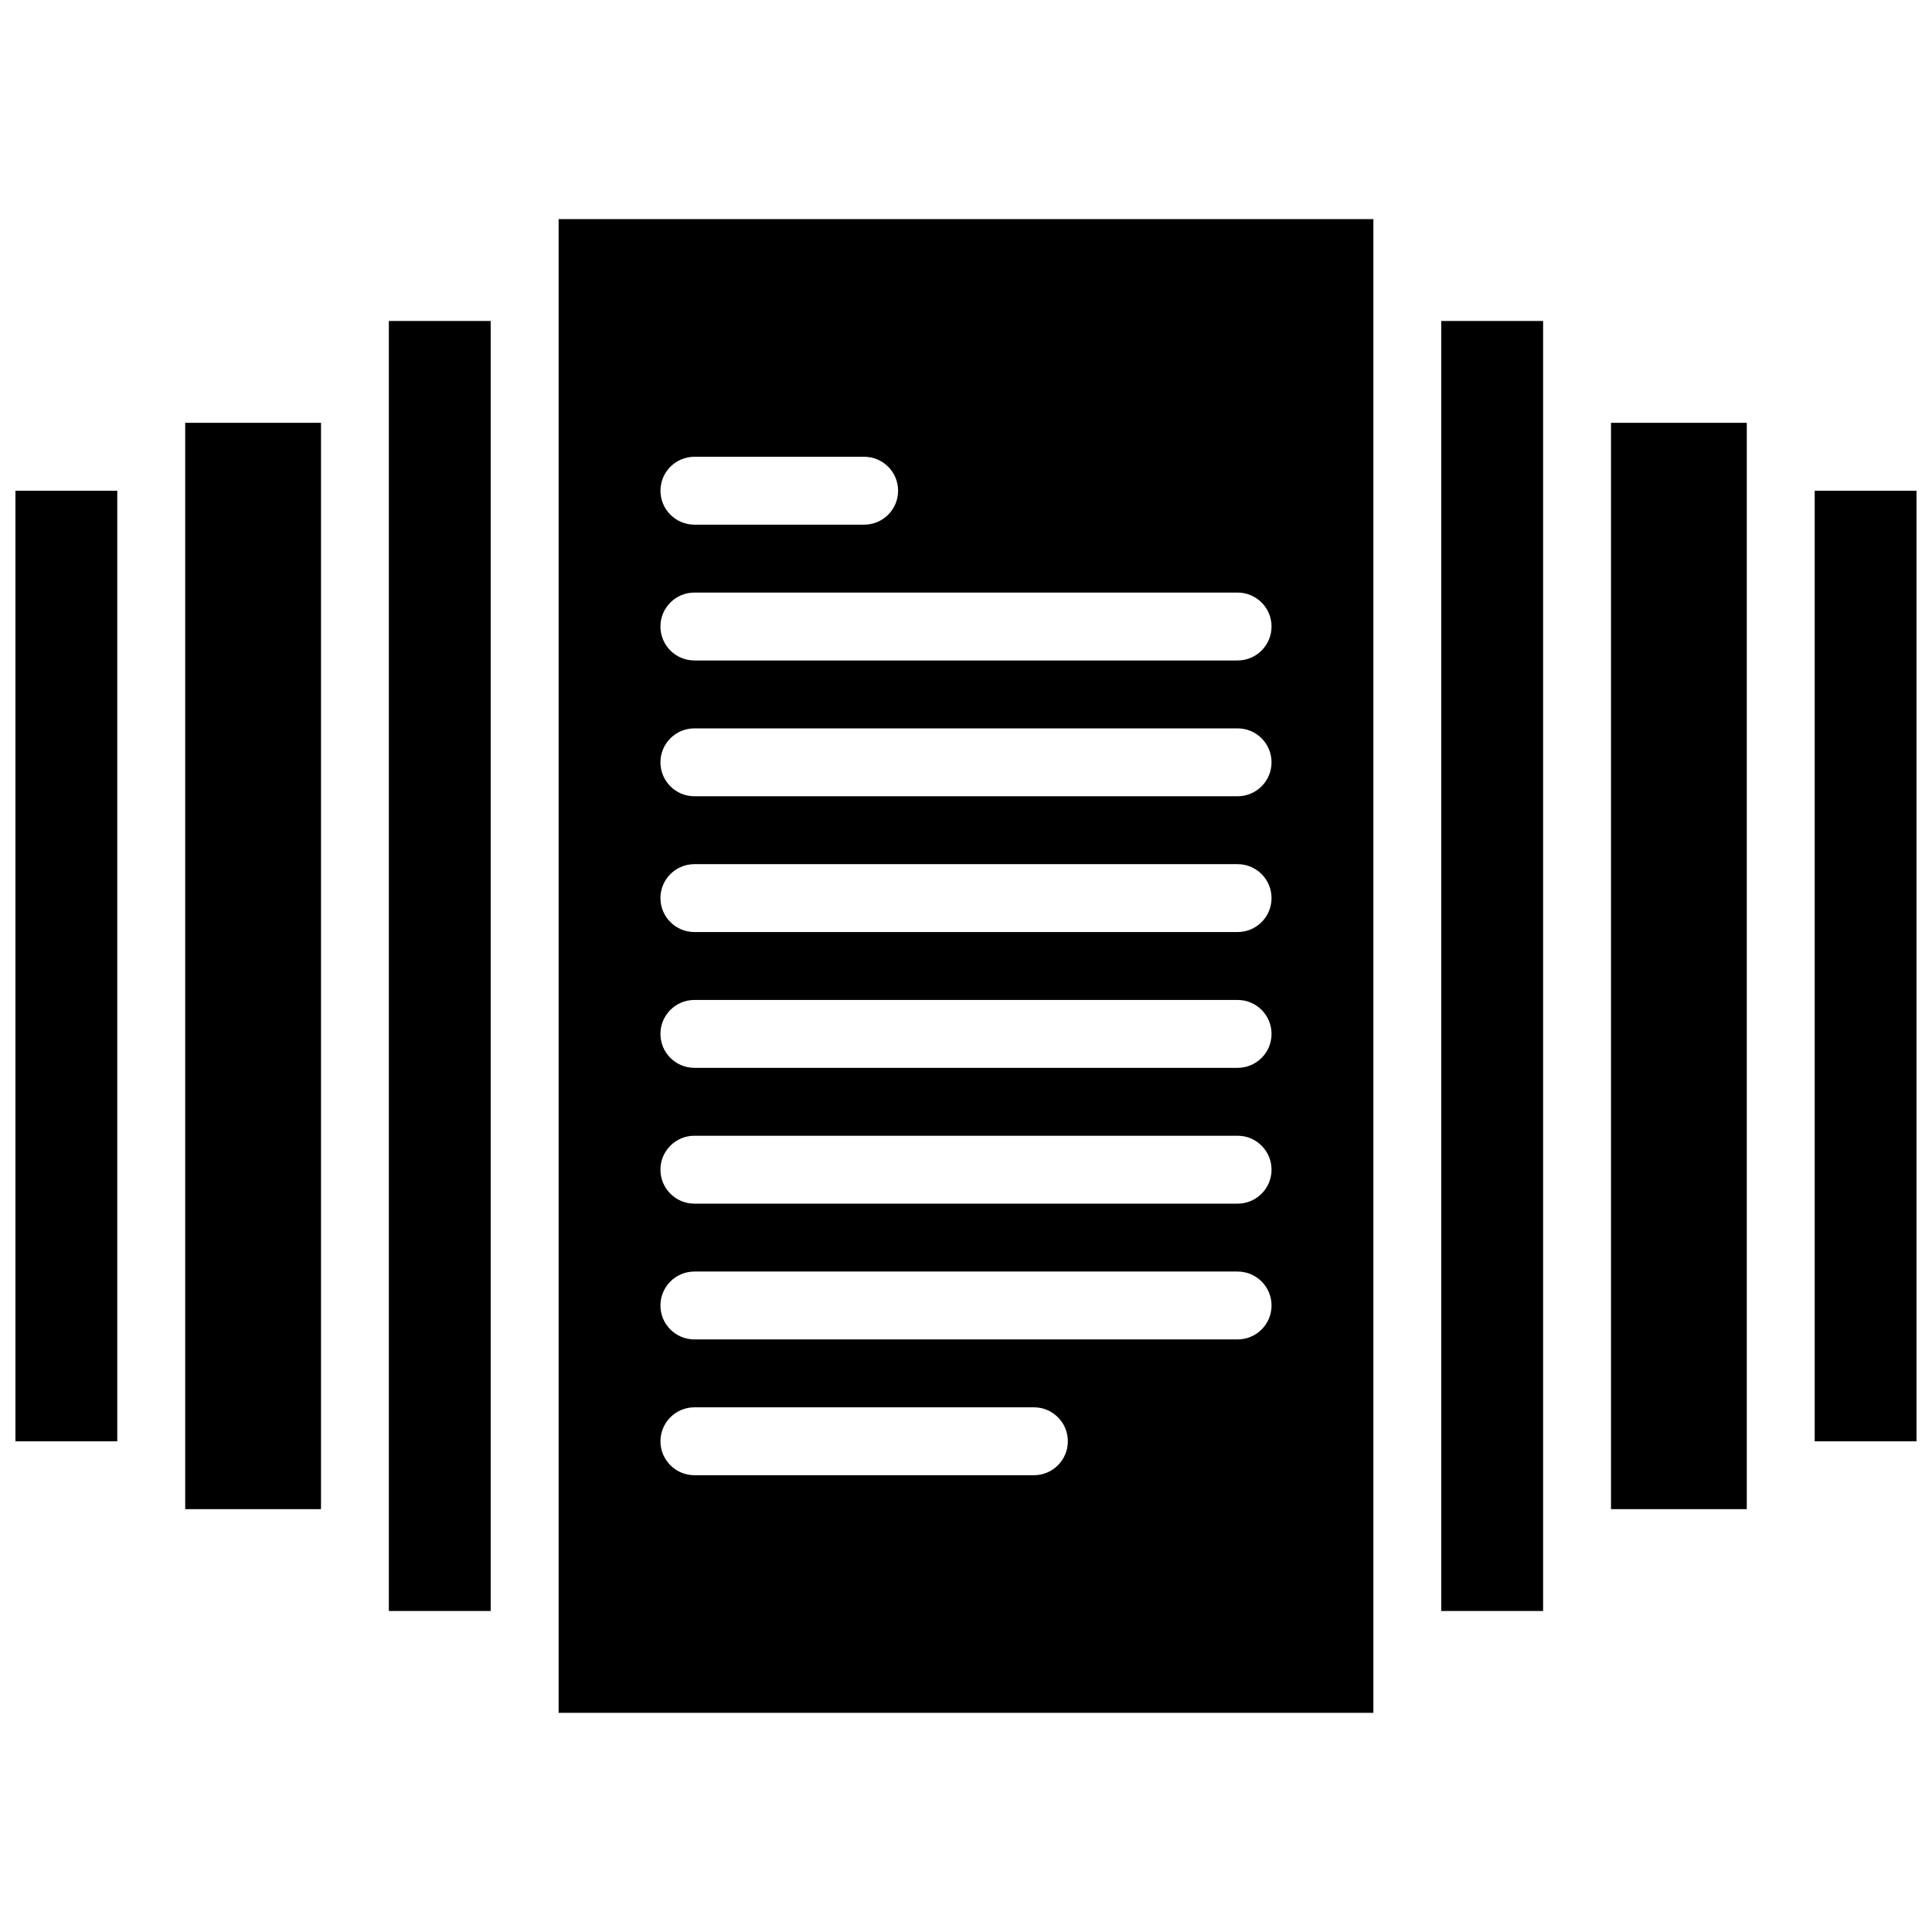
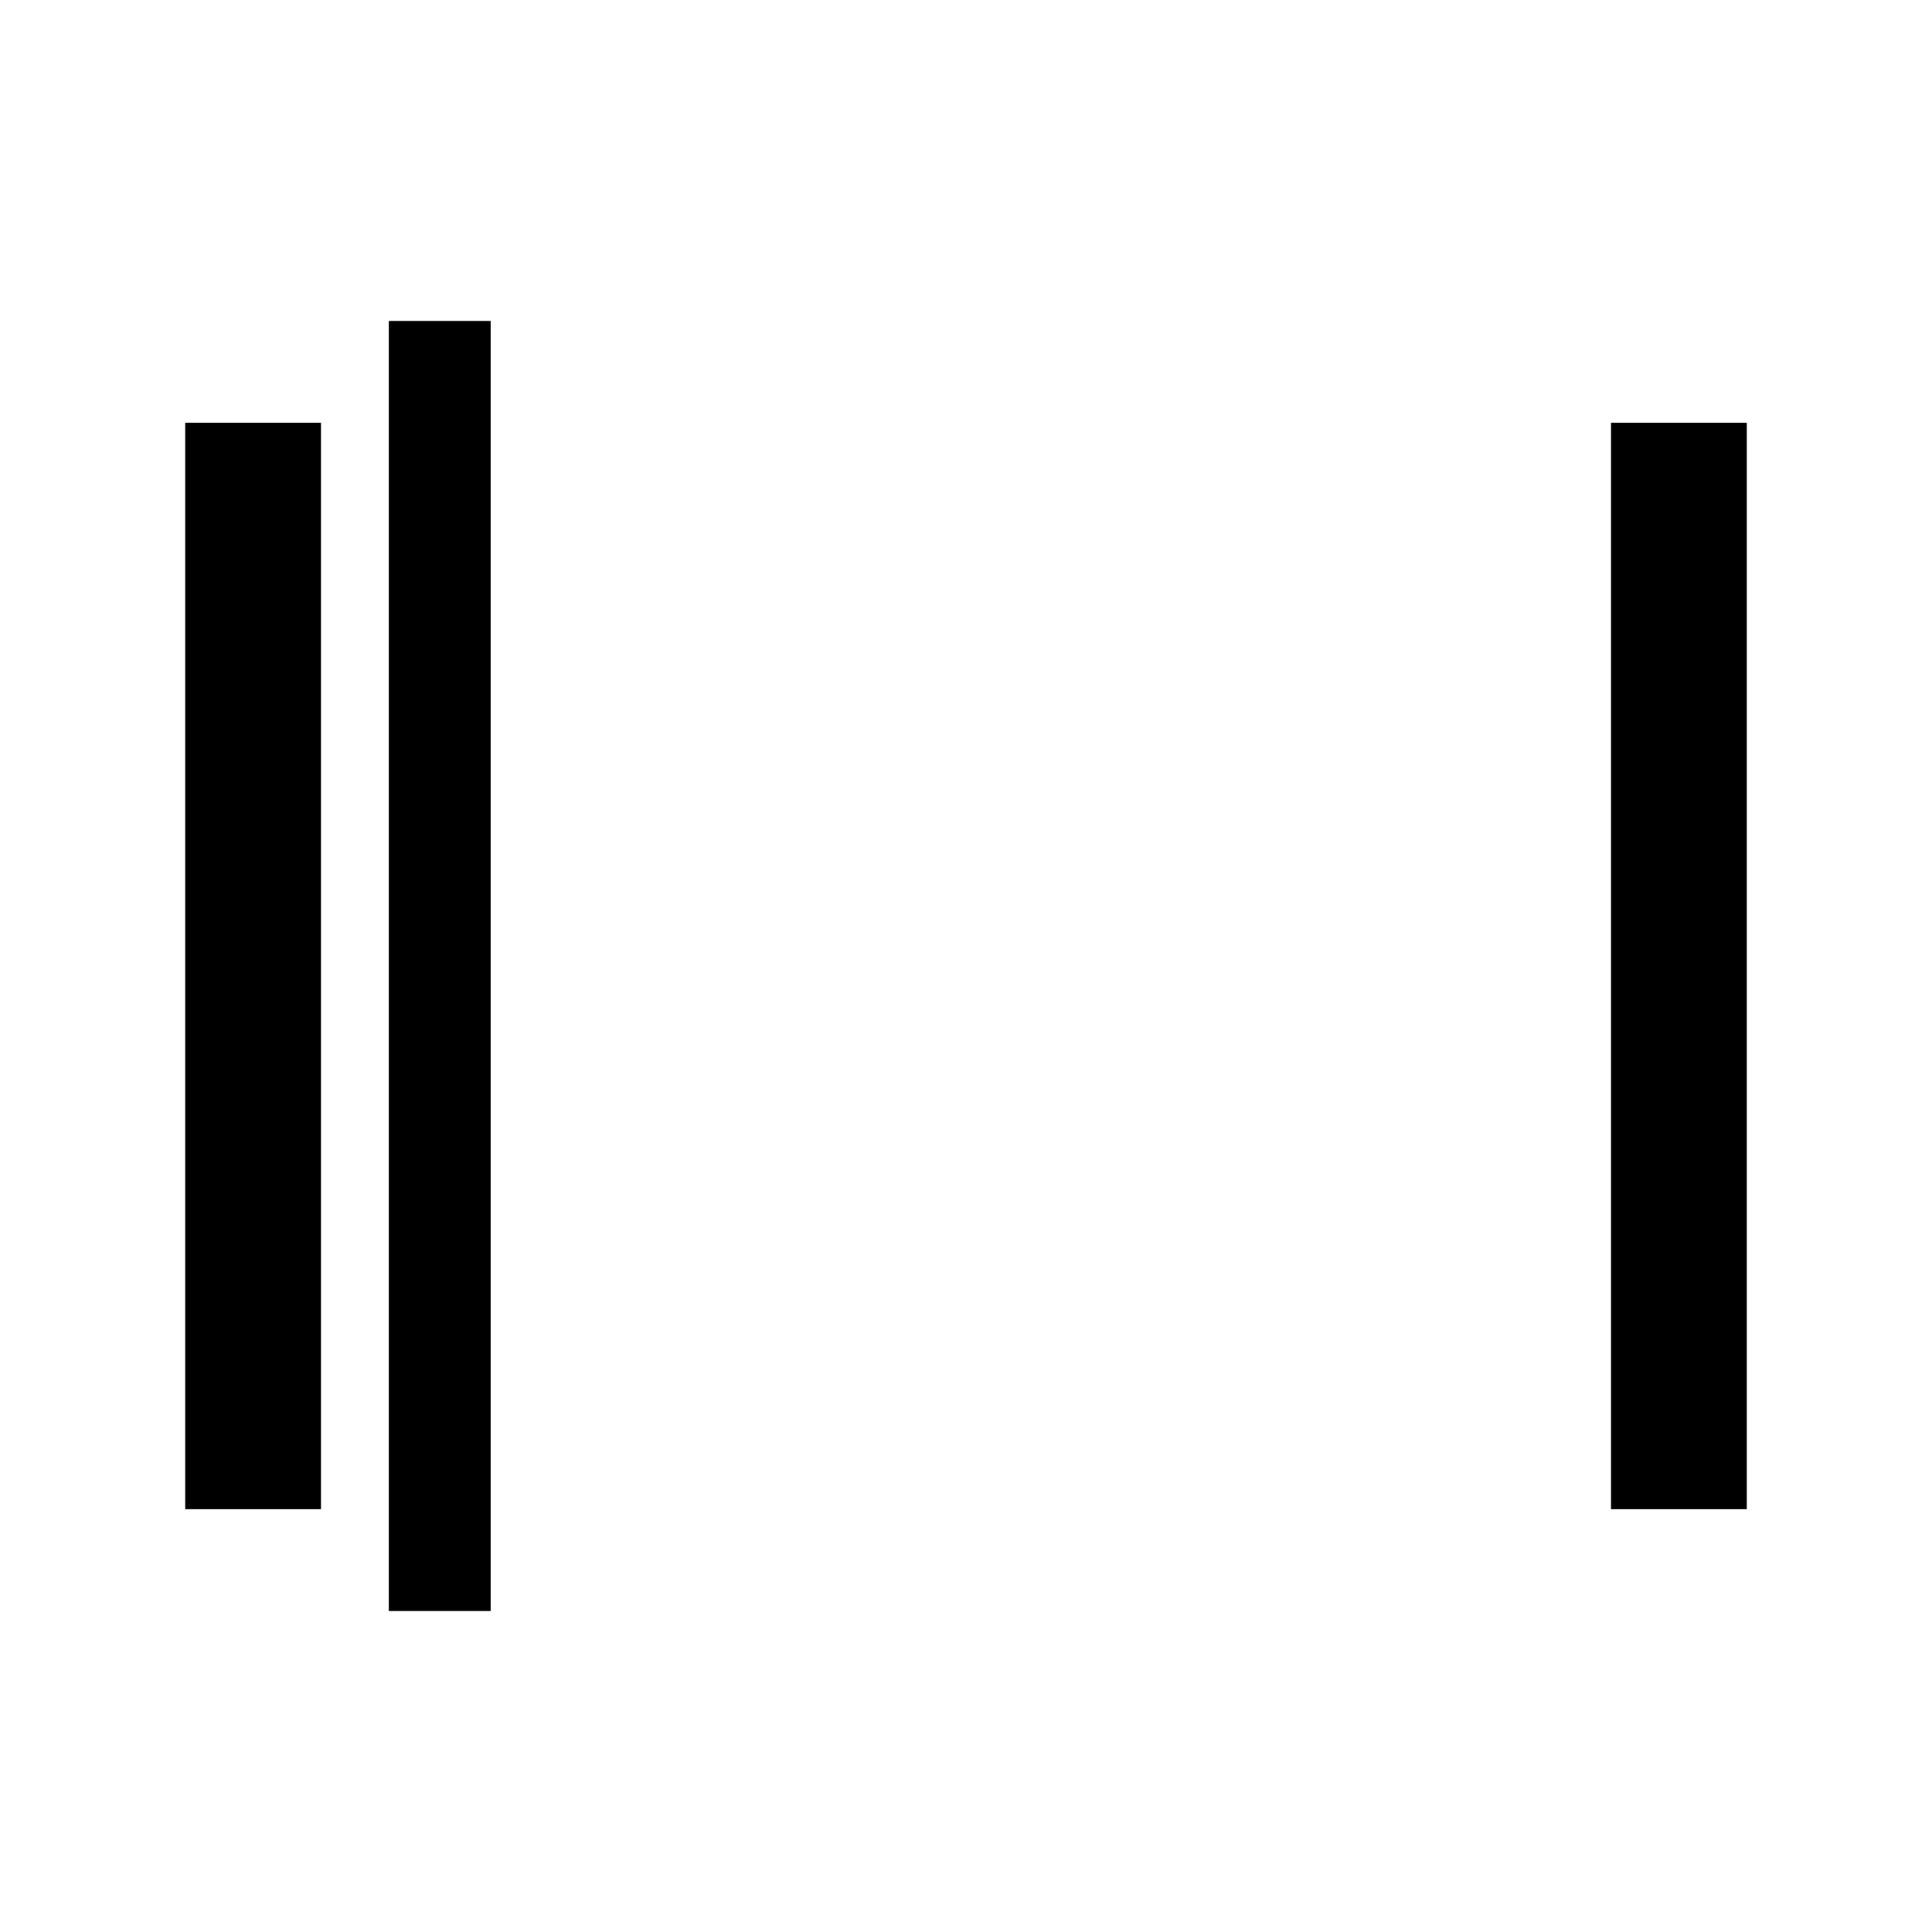
<svg xmlns="http://www.w3.org/2000/svg" width="800px" height="800px" version="1.1" viewBox="144 144 512 512">
  <defs>
    <clipPath id="b">
      <path d="m148.09 274h27.906v252h-27.906z" />
    </clipPath>
    <clipPath id="a">
-       <path d="m624 274h27.902v252h-27.902z" />
-     </clipPath>
+       </clipPath>
  </defs>
  <path d="m193.08 256.05h35.988v287.89h-35.988z" />
  <g clip-path="url(#b)">
-     <path d="m148.09 274.05h26.988v251.91h-26.988z" />
-   </g>
+     </g>
  <path d="m247.05 229.06h26.988v341.87h-26.988z" />
  <path d="m570.93 256.05h35.988v287.89h-35.988z" />
  <g clip-path="url(#a)">
-     <path d="m624.91 274.05h26.988v251.91h-26.988z" />
-   </g>
-   <path d="m507.96 579.93v-377.86h-215.92v395.85h215.92zm-179.93-314.88h44.98c4.969 0 8.996 4.027 8.996 8.996s-4.027 8.996-8.996 8.996h-44.98c-4.969 0-9-4.027-9-8.996s4.031-8.996 9-8.996zm89.965 269.9h-89.965c-4.969 0-9-4.031-9-9s4.031-8.996 9-8.996h89.965c4.969 0 8.996 4.027 8.996 8.996s-4.027 9-8.996 9zm53.98-35.988h-143.95c-4.969 0-9-4.027-9-8.996s4.031-8.996 9-8.996h143.95c4.969 0 8.996 4.027 8.996 8.996s-4.027 8.996-8.996 8.996zm0-35.984h-143.95c-4.969 0-9-4.031-9-9s4.031-8.996 9-8.996h143.95c4.969 0 8.996 4.027 8.996 8.996s-4.027 9-8.996 9zm0-35.988h-143.95c-4.969 0-9-4.027-9-8.996s4.031-8.996 9-8.996h143.95c4.969 0 8.996 4.027 8.996 8.996s-4.027 8.996-8.996 8.996zm0-35.988h-143.95c-4.969 0-9-4.027-9-8.996s4.031-8.996 9-8.996h143.95c4.969 0 8.996 4.027 8.996 8.996s-4.027 8.996-8.996 8.996zm0-35.984h-143.95c-4.969 0-9-4.027-9-8.996s4.031-8.996 9-8.996h143.95c4.969 0 8.996 4.027 8.996 8.996s-4.027 8.996-8.996 8.996zm0-35.988h-143.95c-4.969 0-9-4.027-9-8.996s4.031-8.996 9-8.996h143.95c4.969 0 8.996 4.027 8.996 8.996s-4.027 8.996-8.996 8.996z" />
-   <path d="m525.95 229.06h26.988v341.87h-26.988z" />
+     </g>
</svg>